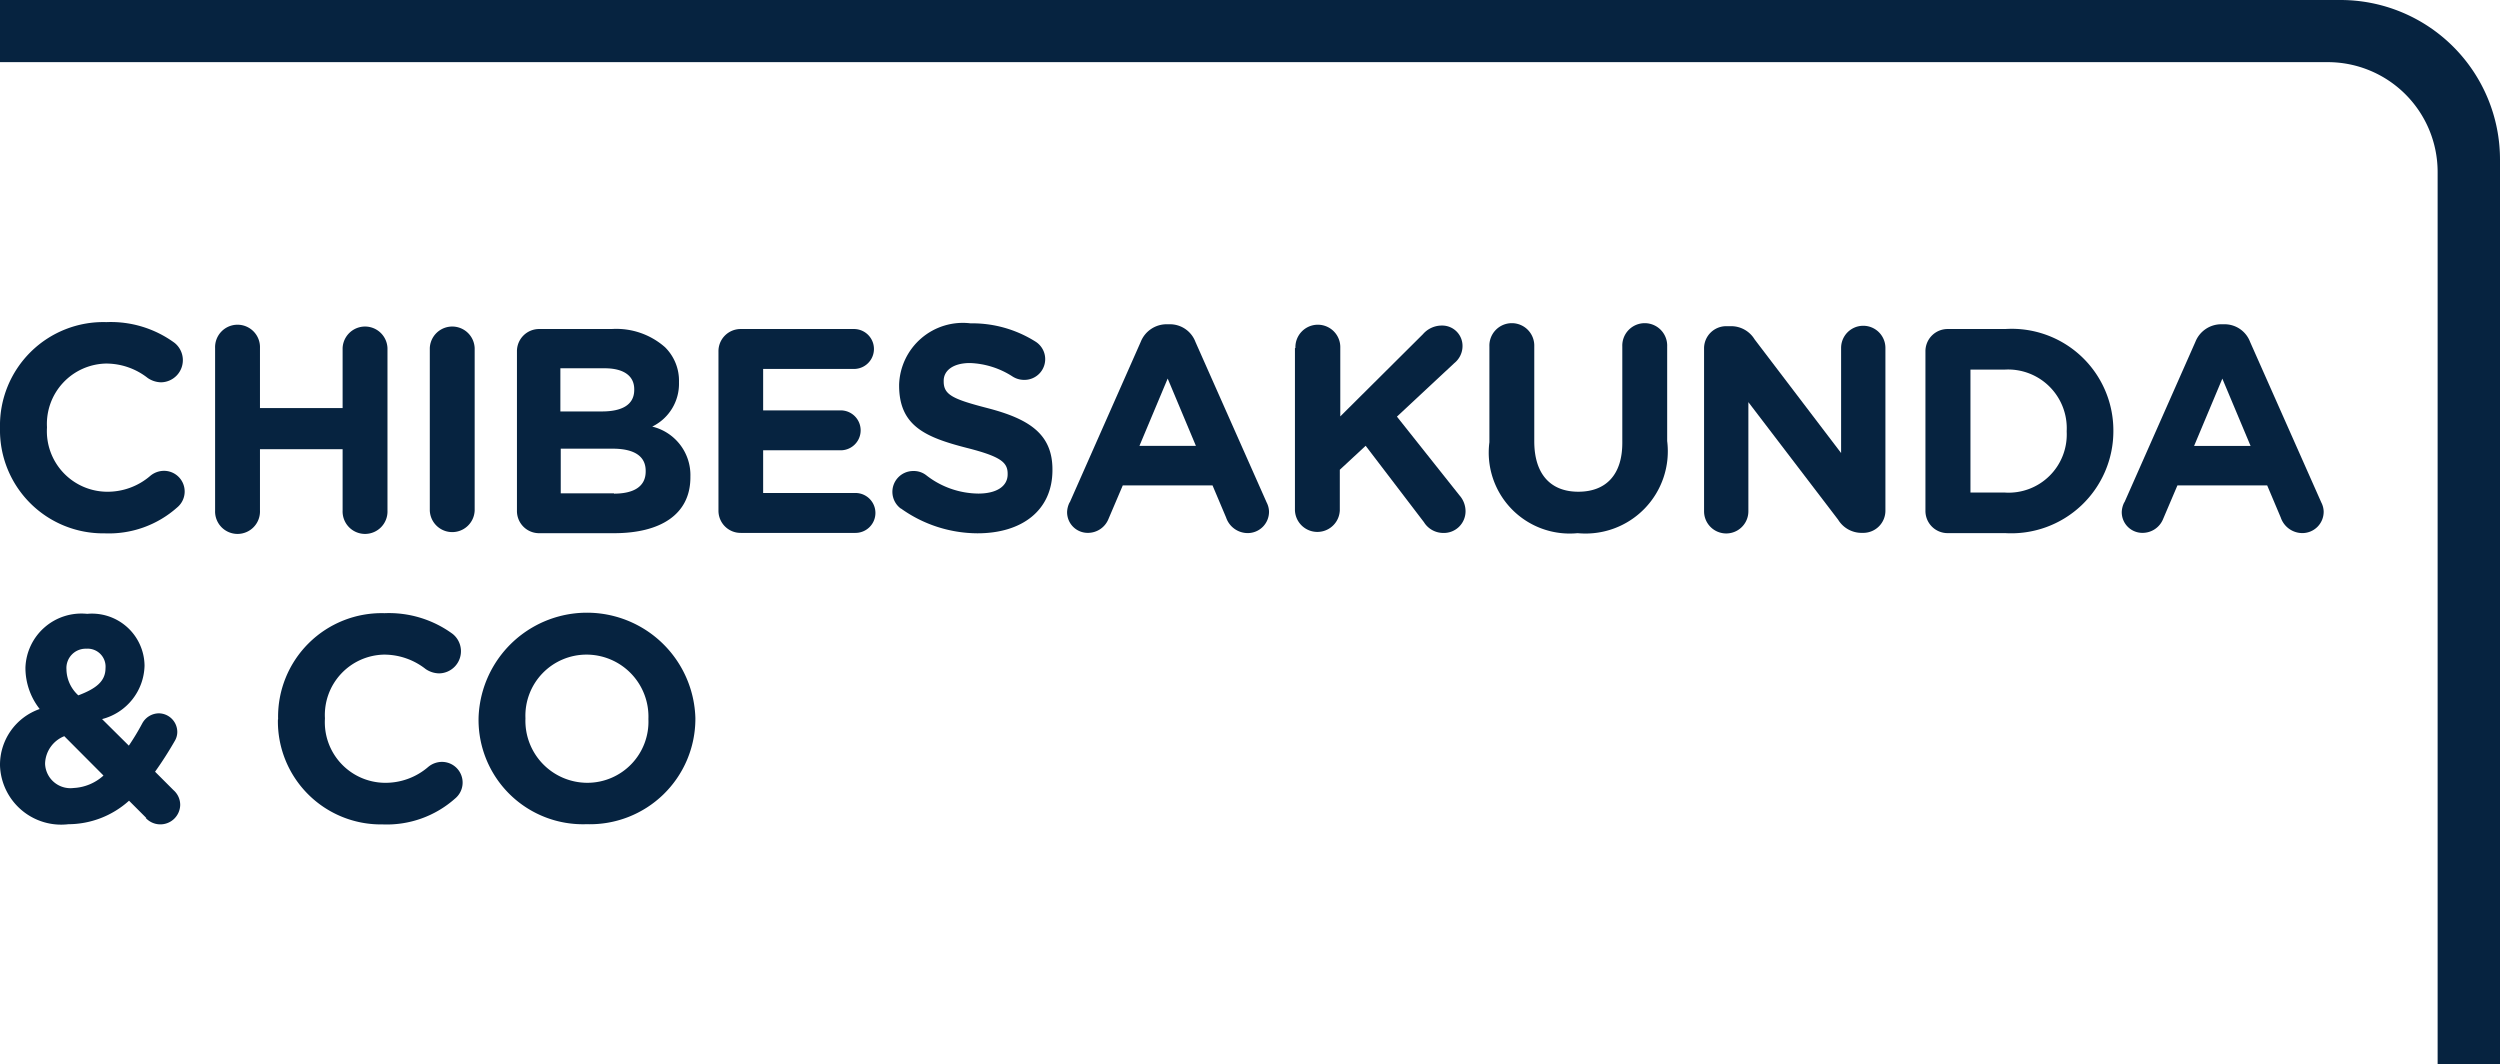
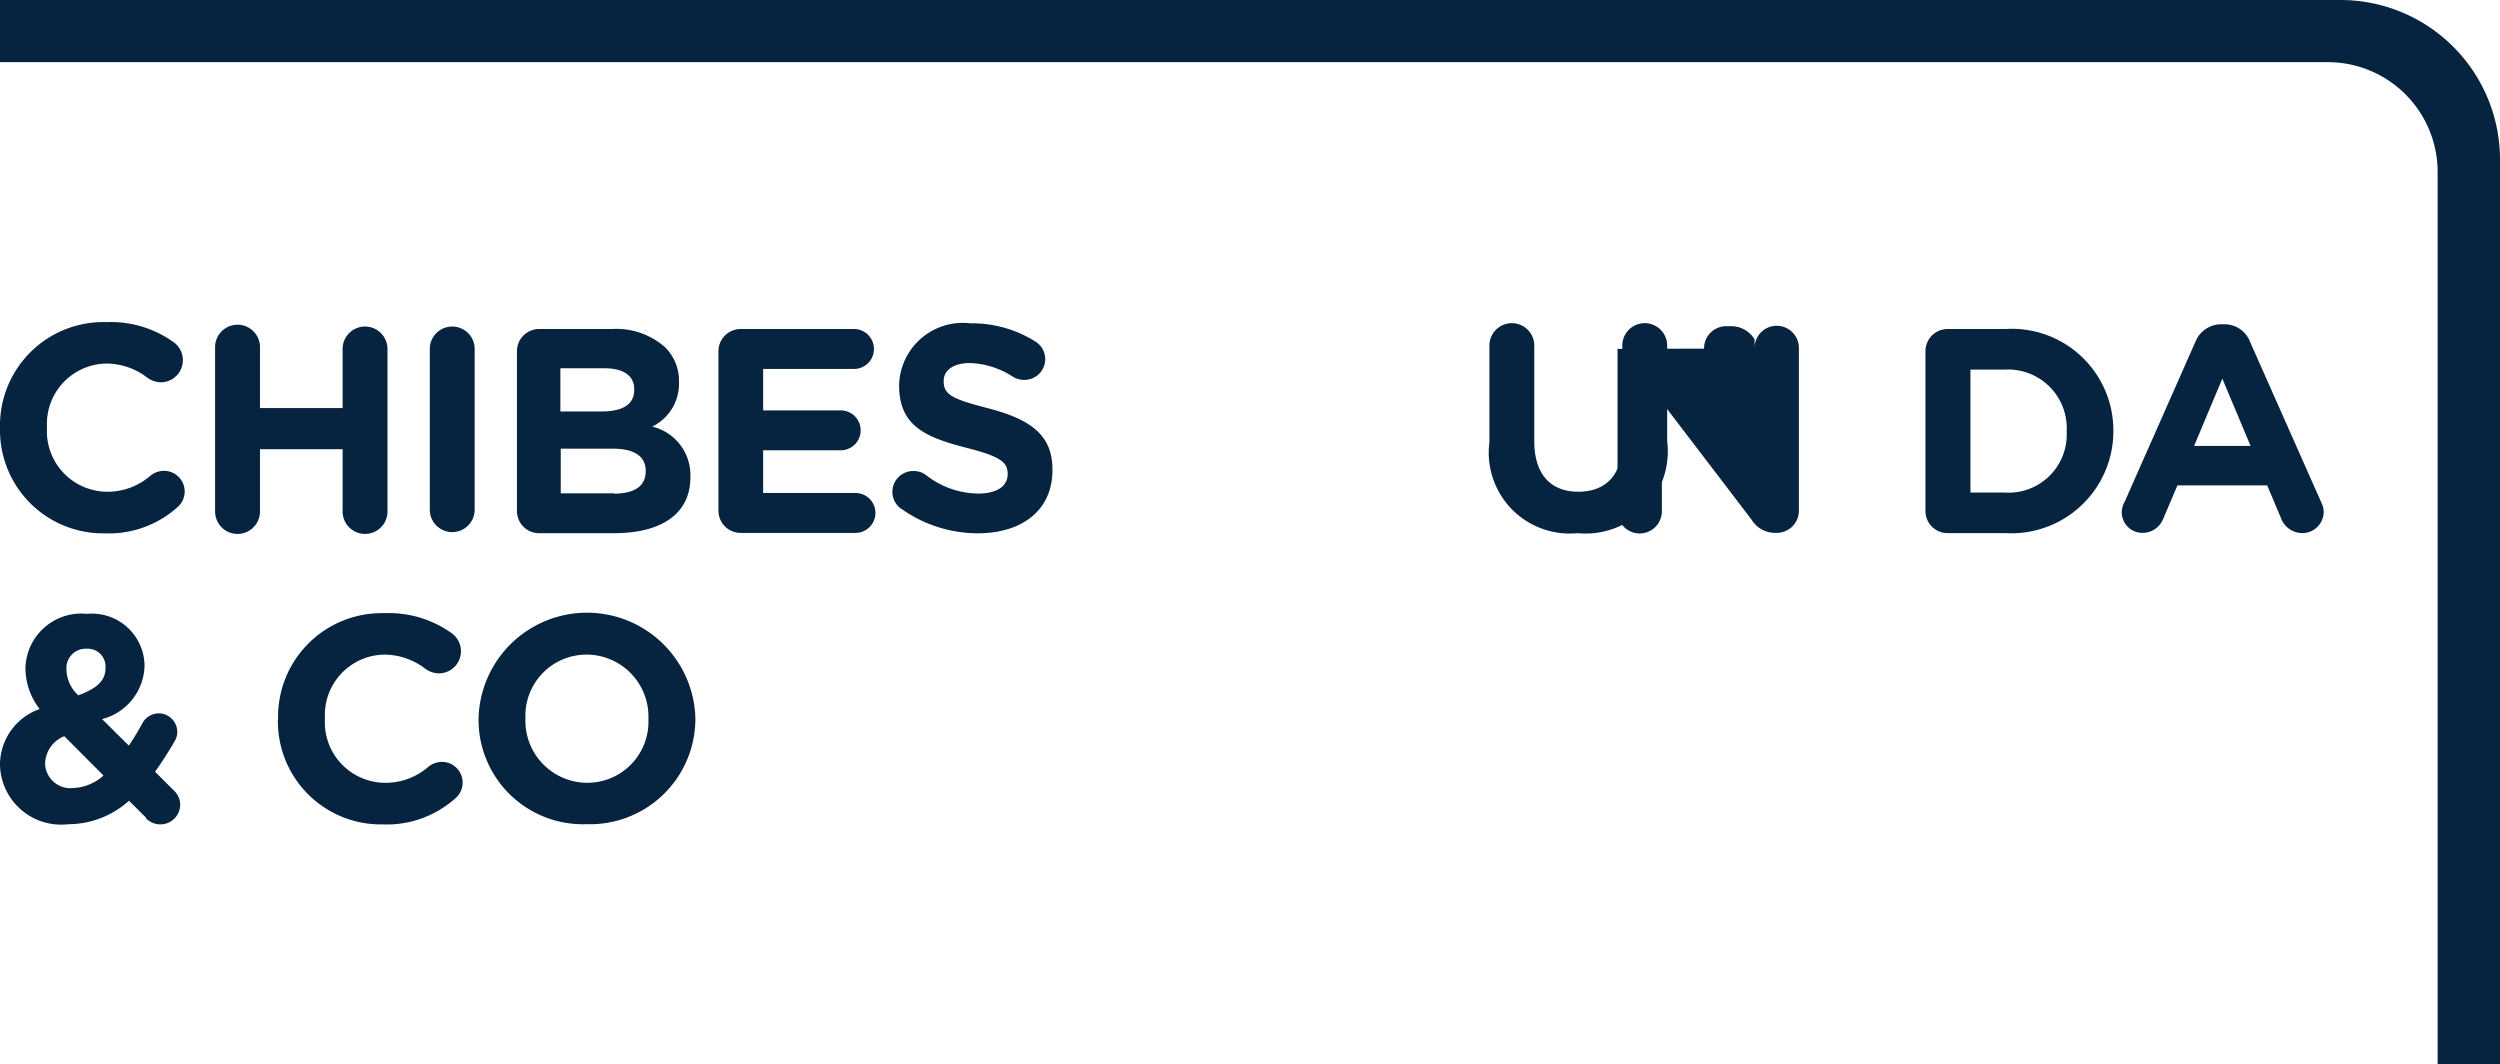
<svg xmlns="http://www.w3.org/2000/svg" id="DLAP_CHIBESAKUNDA_DarkBlue" width="67.7" height="28.816" viewBox="0 0 67.7 28.816">
  <g id="Layer_1">
    <g id="Group_79" data-name="Group 79">
      <g id="Group_77" data-name="Group 77" transform="translate(0 8.723)">
        <path id="Path_399" data-name="Path 399" d="M0,17.8v-.018A2.8,2.8,0,0,1,2.88,14.93a2.92,2.92,0,0,1,1.846.561.6.6,0,0,1-.368,1.069A.664.664,0,0,1,4,16.443a1.822,1.822,0,0,0-1.128-.391,1.635,1.635,0,0,0-1.6,1.718v.018a1.64,1.64,0,0,0,1.6,1.735,1.768,1.768,0,0,0,1.2-.432.585.585,0,0,1,.362-.134.56.56,0,0,1,.362.993,2.781,2.781,0,0,1-1.963.7A2.794,2.794,0,0,1,0,17.8Z" transform="translate(0 -14.93)" fill="#062340" />
        <path id="Path_400" data-name="Path 400" d="M9.97,15.7a.608.608,0,1,1,1.215,0v1.624h2.238V15.7a.608.608,0,0,1,1.215,0v4.4a.608.608,0,1,1-1.215,0V18.438H11.185V20.1a.608.608,0,1,1-1.215,0V15.7Z" transform="translate(-4.145 -14.997)" fill="#062340" />
        <path id="Path_401" data-name="Path 401" d="M19.92,15.7a.608.608,0,0,1,1.215,0v4.4a.608.608,0,0,1-1.215,0Z" transform="translate(-8.281 -14.997)" fill="#062340" />
        <path id="Path_402" data-name="Path 402" d="M23.96,15.858a.6.6,0,0,1,.608-.608h1.957a1.993,1.993,0,0,1,1.443.491,1.273,1.273,0,0,1,.38.941V16.7a1.289,1.289,0,0,1-.725,1.192,1.351,1.351,0,0,1,1.034,1.356v.018c0,1.011-.818,1.513-2.068,1.513H24.568a.6.6,0,0,1-.608-.608V15.863Zm2.3,1.624c.538,0,.876-.175.876-.584V16.88c0-.362-.286-.567-.8-.567h-1.2v1.169Zm.327,2.226c.538,0,.859-.193.859-.6v-.018c0-.374-.275-.6-.9-.6h-1.4V19.7h1.443Z" transform="translate(-9.961 -15.063)" fill="#062340" />
        <path id="Path_403" data-name="Path 403" d="M33.3,20.164V15.858a.6.6,0,0,1,.608-.608h3.062a.54.54,0,1,1,0,1.081h-2.46v1.122h2.1a.54.54,0,1,1,0,1.081h-2.1V19.69h2.5a.54.54,0,1,1,0,1.081h-3.1A.6.6,0,0,1,33.3,20.164Z" transform="translate(-13.844 -15.063)" fill="#062340" />
        <path id="Path_404" data-name="Path 404" d="M41.588,20a.564.564,0,0,1,.339-1.017.549.549,0,0,1,.345.111,2.324,2.324,0,0,0,1.414.5c.5,0,.795-.2.795-.52v-.018c0-.31-.193-.467-1.11-.7-1.11-.286-1.829-.59-1.829-1.689v-.018a1.727,1.727,0,0,1,1.934-1.665,3.208,3.208,0,0,1,1.753.491.561.561,0,0,1-.3,1.04.577.577,0,0,1-.31-.088,2.272,2.272,0,0,0-1.157-.368c-.467,0-.713.21-.713.479v.018c0,.362.24.479,1.192.725,1.122.292,1.753.7,1.753,1.659v.018c0,1.1-.836,1.712-2.027,1.712A3.584,3.584,0,0,1,41.594,20Z" transform="translate(-17.194 -14.951)" fill="#062340" />
-         <path id="Path_405" data-name="Path 405" d="M49.53,19.856l1.922-4.347a.754.754,0,0,1,.713-.479h.07a.738.738,0,0,1,.7.479l1.928,4.347a.569.569,0,0,1,.064.245.577.577,0,0,1-.578.584.619.619,0,0,1-.584-.421l-.368-.871H50.967l-.386.906a.6.6,0,0,1-.561.38.559.559,0,0,1-.561-.567.631.631,0,0,1,.07-.263Zm3.418-1.531L52.183,16.5l-.765,1.823h1.531Z" transform="translate(-20.562 -14.972)" fill="#062340" />
-         <path id="Path_406" data-name="Path 406" d="M60.036,15.7a.608.608,0,1,1,1.215,0V17.55l2.238-2.226A.676.676,0,0,1,64,15.09a.55.55,0,0,1,.561.561.594.594,0,0,1-.222.456l-1.554,1.449,1.694,2.133a.65.65,0,0,1,.164.427.587.587,0,0,1-.613.59.616.616,0,0,1-.514-.292l-1.578-2.068-.7.649v1.1a.608.608,0,0,1-1.215,0V15.7Z" transform="translate(-24.956 -14.997)" fill="#062340" />
        <path id="Path_407" data-name="Path 407" d="M69.03,18.222V15.628a.608.608,0,1,1,1.215,0v2.565c0,.9.45,1.367,1.192,1.367s1.192-.45,1.192-1.326V15.628a.608.608,0,1,1,1.215,0v2.559a2.227,2.227,0,0,1-2.425,2.495,2.192,2.192,0,0,1-2.39-2.454Z" transform="translate(-28.697 -14.967)" fill="#062340" />
-         <path id="Path_408" data-name="Path 408" d="M78.98,15.719a.6.6,0,0,1,.608-.608h.129a.743.743,0,0,1,.631.356l2.343,3.079V15.7a.6.6,0,1,1,1.2,0V20.1a.6.6,0,0,1-.608.608h-.041a.743.743,0,0,1-.631-.356l-2.431-3.184v2.956a.6.6,0,1,1-1.2,0V15.725Z" transform="translate(-32.834 -15.001)" fill="#062340" />
+         <path id="Path_408" data-name="Path 408" d="M78.98,15.719a.6.6,0,0,1,.608-.608h.129a.743.743,0,0,1,.631.356V15.7a.6.6,0,1,1,1.2,0V20.1a.6.6,0,0,1-.608.608h-.041a.743.743,0,0,1-.631-.356l-2.431-3.184v2.956a.6.6,0,1,1-1.2,0V15.725Z" transform="translate(-32.834 -15.001)" fill="#062340" />
        <path id="Path_409" data-name="Path 409" d="M89.24,15.858a.6.6,0,0,1,.608-.608H91.4A2.752,2.752,0,0,1,94.329,18v.018A2.765,2.765,0,0,1,91.4,20.777H89.848a.6.6,0,0,1-.608-.608V15.863ZM91.4,19.679a1.575,1.575,0,0,0,1.665-1.648v-.018A1.589,1.589,0,0,0,91.4,16.348h-.941v3.33H91.4Z" transform="translate(-37.099 -15.063)" fill="#062340" />
        <path id="Path_410" data-name="Path 410" d="M98.41,19.856l1.922-4.347a.754.754,0,0,1,.713-.479h.07a.738.738,0,0,1,.7.479l1.928,4.347a.569.569,0,0,1,.064.245.577.577,0,0,1-.578.584.619.619,0,0,1-.584-.421l-.368-.871H99.847l-.386.906a.6.6,0,0,1-.561.38.559.559,0,0,1-.561-.567.631.631,0,0,1,.07-.263Zm3.418-1.531-.765-1.823-.765,1.823Z" transform="translate(-40.882 -14.972)" fill="#062340" />
      </g>
      <g id="Group_78" data-name="Group 78" transform="translate(0 16.605)">
        <path id="Path_411" data-name="Path 411" d="M3.961,33.977l-.467-.467a2.465,2.465,0,0,1-1.642.637A1.658,1.658,0,0,1,0,32.557V32.54a1.6,1.6,0,0,1,1.075-1.513,1.8,1.8,0,0,1-.386-1.1V29.9A1.516,1.516,0,0,1,2.36,28.45a1.424,1.424,0,0,1,1.554,1.391v.018A1.531,1.531,0,0,1,2.764,31.3l.725.719a6.56,6.56,0,0,0,.362-.6.517.517,0,0,1,.45-.275.506.506,0,0,1,.5.5.48.48,0,0,1-.07.251c-.158.275-.339.561-.532.83l.5.5a.531.531,0,0,1,.181.4.538.538,0,0,1-.935.351ZM2.8,32.826,1.741,31.763a.824.824,0,0,0-.52.736v.018a.687.687,0,0,0,.771.649,1.3,1.3,0,0,0,.806-.333Zm.058-2.9v-.018a.486.486,0,0,0-.52-.514.522.522,0,0,0-.538.561v.018a.973.973,0,0,0,.321.684c.479-.181.736-.38.736-.736Z" transform="translate(0 -28.432)" fill="#062340" />
        <path id="Path_412" data-name="Path 412" d="M12.886,31.295v-.018a2.805,2.805,0,0,1,2.88-2.857,2.92,2.92,0,0,1,1.846.561.6.6,0,0,1-.368,1.069.664.664,0,0,1-.362-.117,1.822,1.822,0,0,0-1.128-.391,1.635,1.635,0,0,0-1.6,1.718v.018a1.64,1.64,0,0,0,1.6,1.735,1.768,1.768,0,0,0,1.2-.432.585.585,0,0,1,.362-.134.56.56,0,0,1,.362.993,2.781,2.781,0,0,1-1.963.7,2.79,2.79,0,0,1-2.834-2.84Z" transform="translate(-5.355 -28.42)" fill="#062340" />
        <path id="Path_413" data-name="Path 413" d="M22.18,31.295v-.018a2.937,2.937,0,0,1,5.872-.018v.018a2.856,2.856,0,0,1-2.945,2.857A2.827,2.827,0,0,1,22.18,31.295Zm4.6,0v-.018a1.678,1.678,0,0,0-1.671-1.735,1.654,1.654,0,0,0-1.659,1.718v.018a1.678,1.678,0,0,0,1.671,1.735,1.654,1.654,0,0,0,1.659-1.718Z" transform="translate(-9.221 -28.42)" fill="#062340" />
      </g>
      <path id="Path_414" data-name="Path 414" d="M66.011,28.816V4.657a2.975,2.975,0,0,0-2.974-2.974H0V0H63.376A4.321,4.321,0,0,1,67.7,4.324V28.816" fill="#062340" />
    </g>
  </g>
</svg>